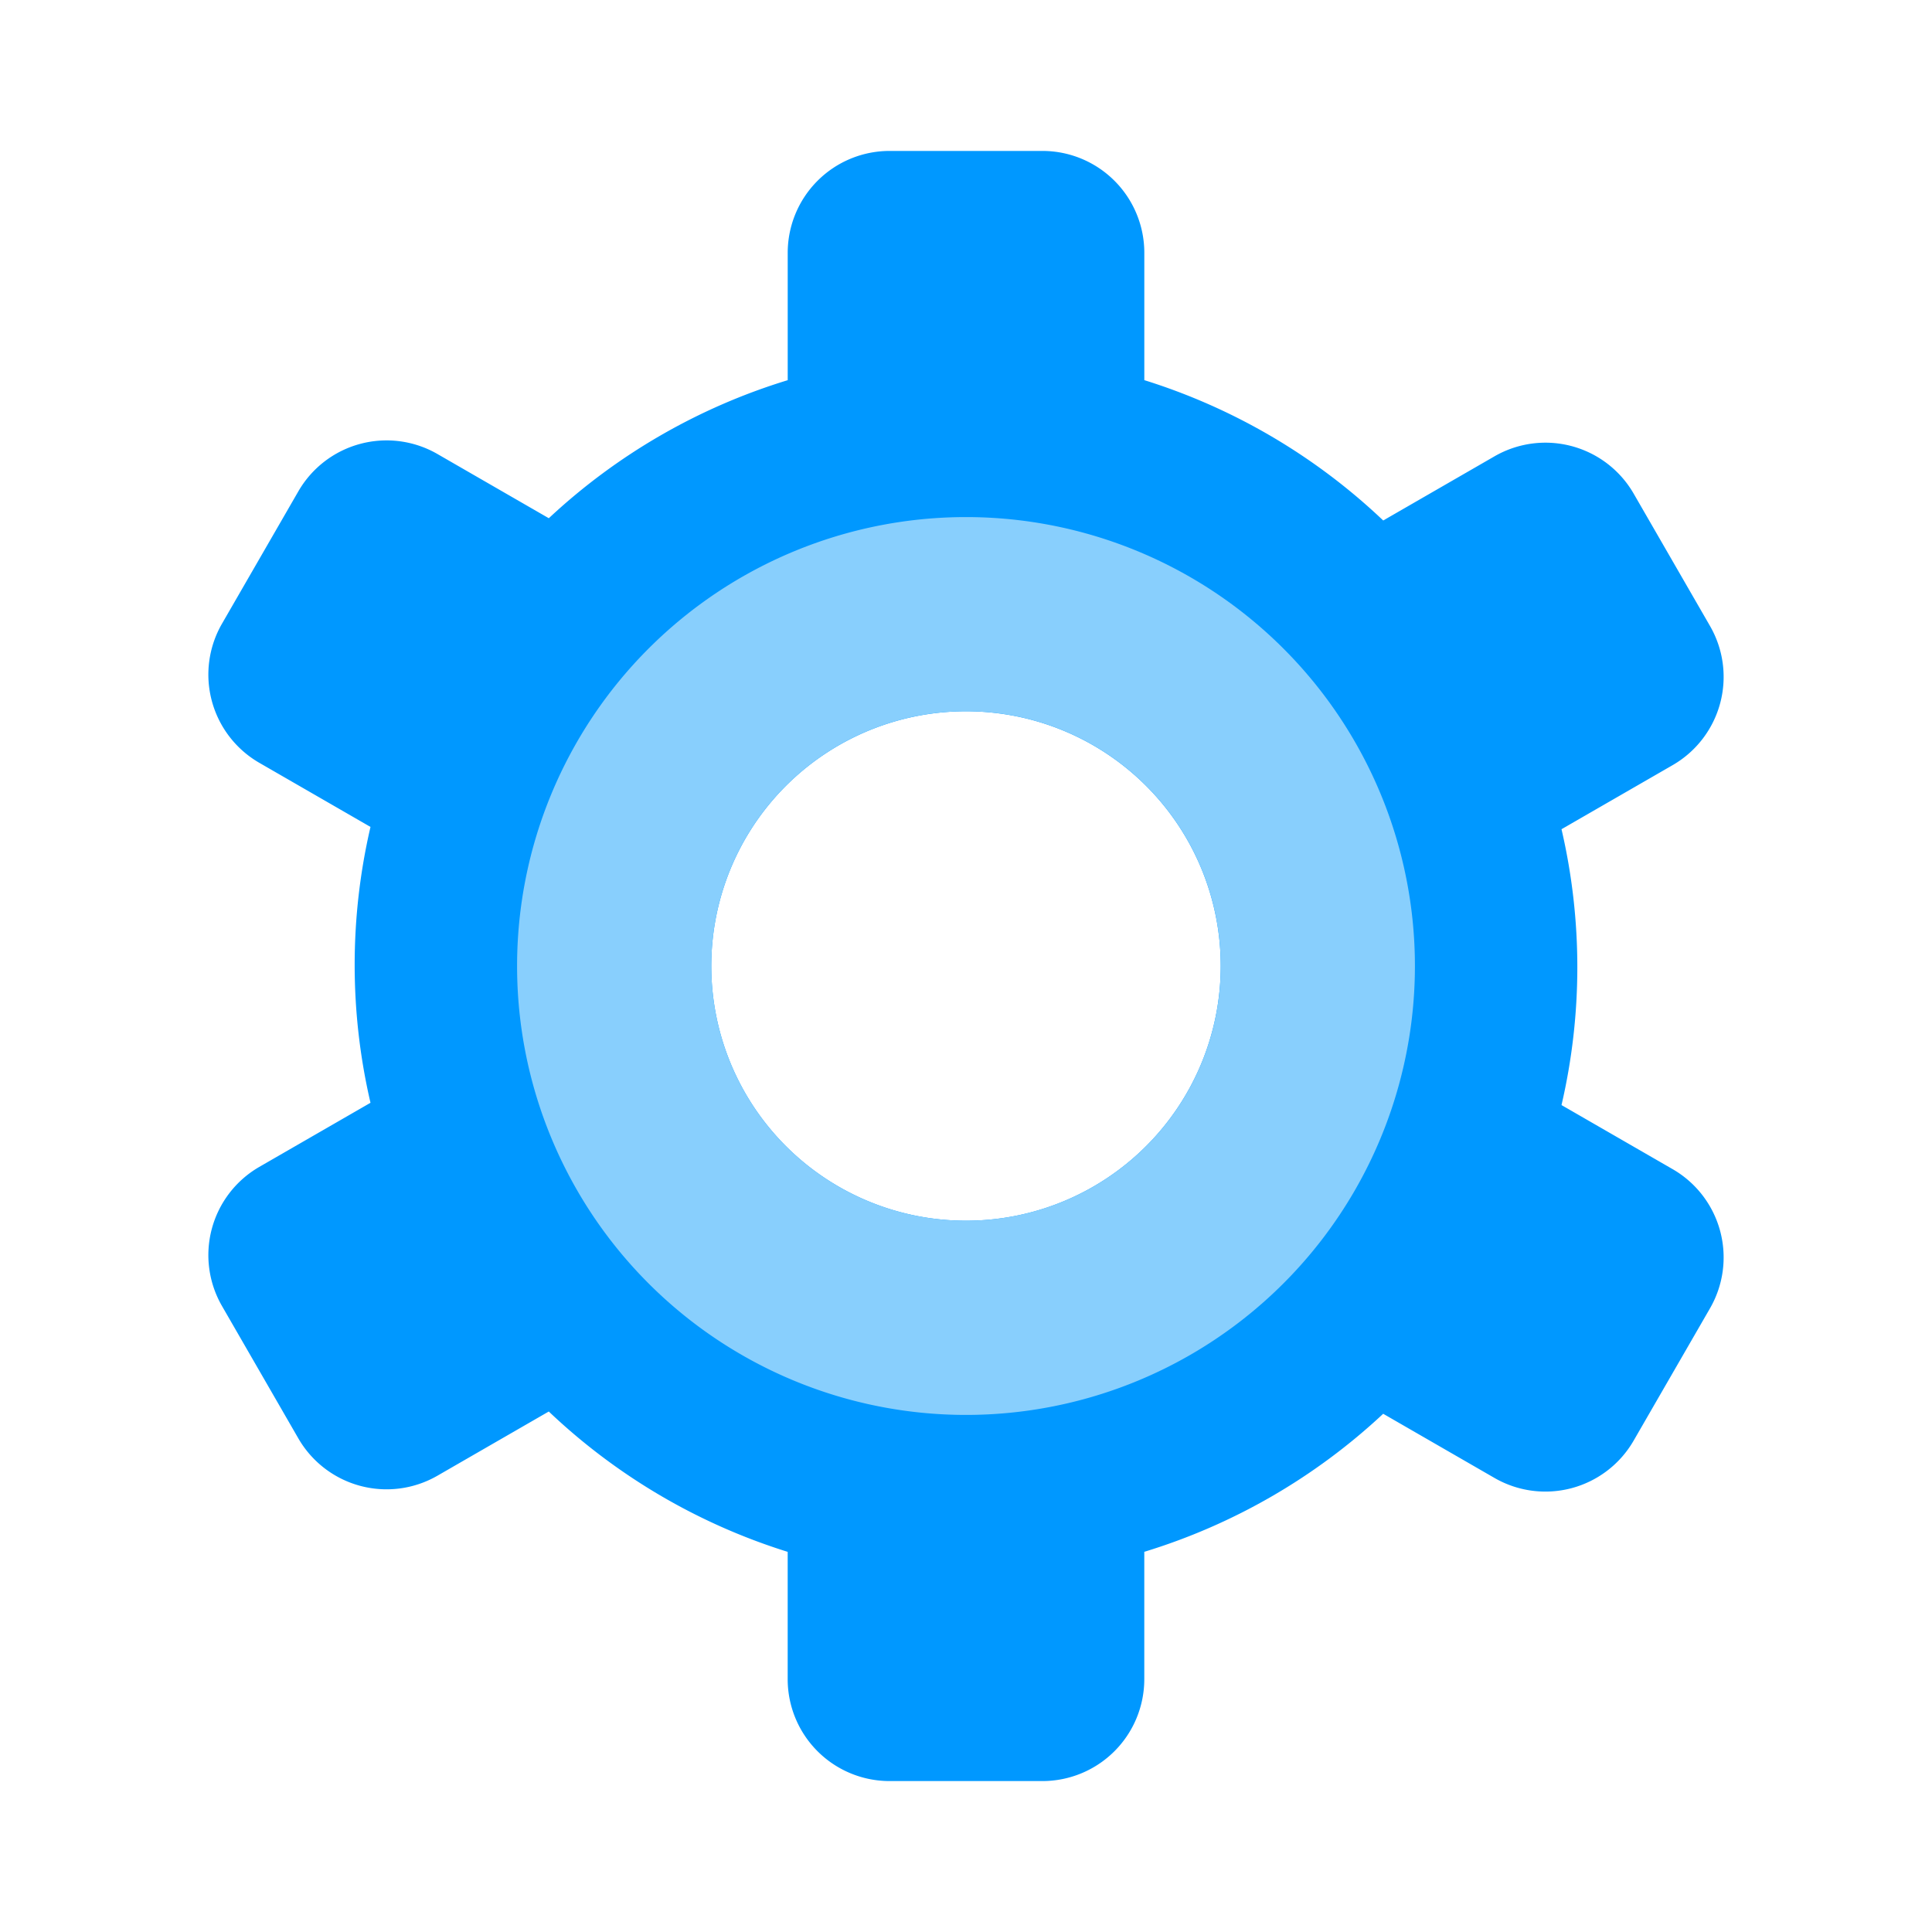
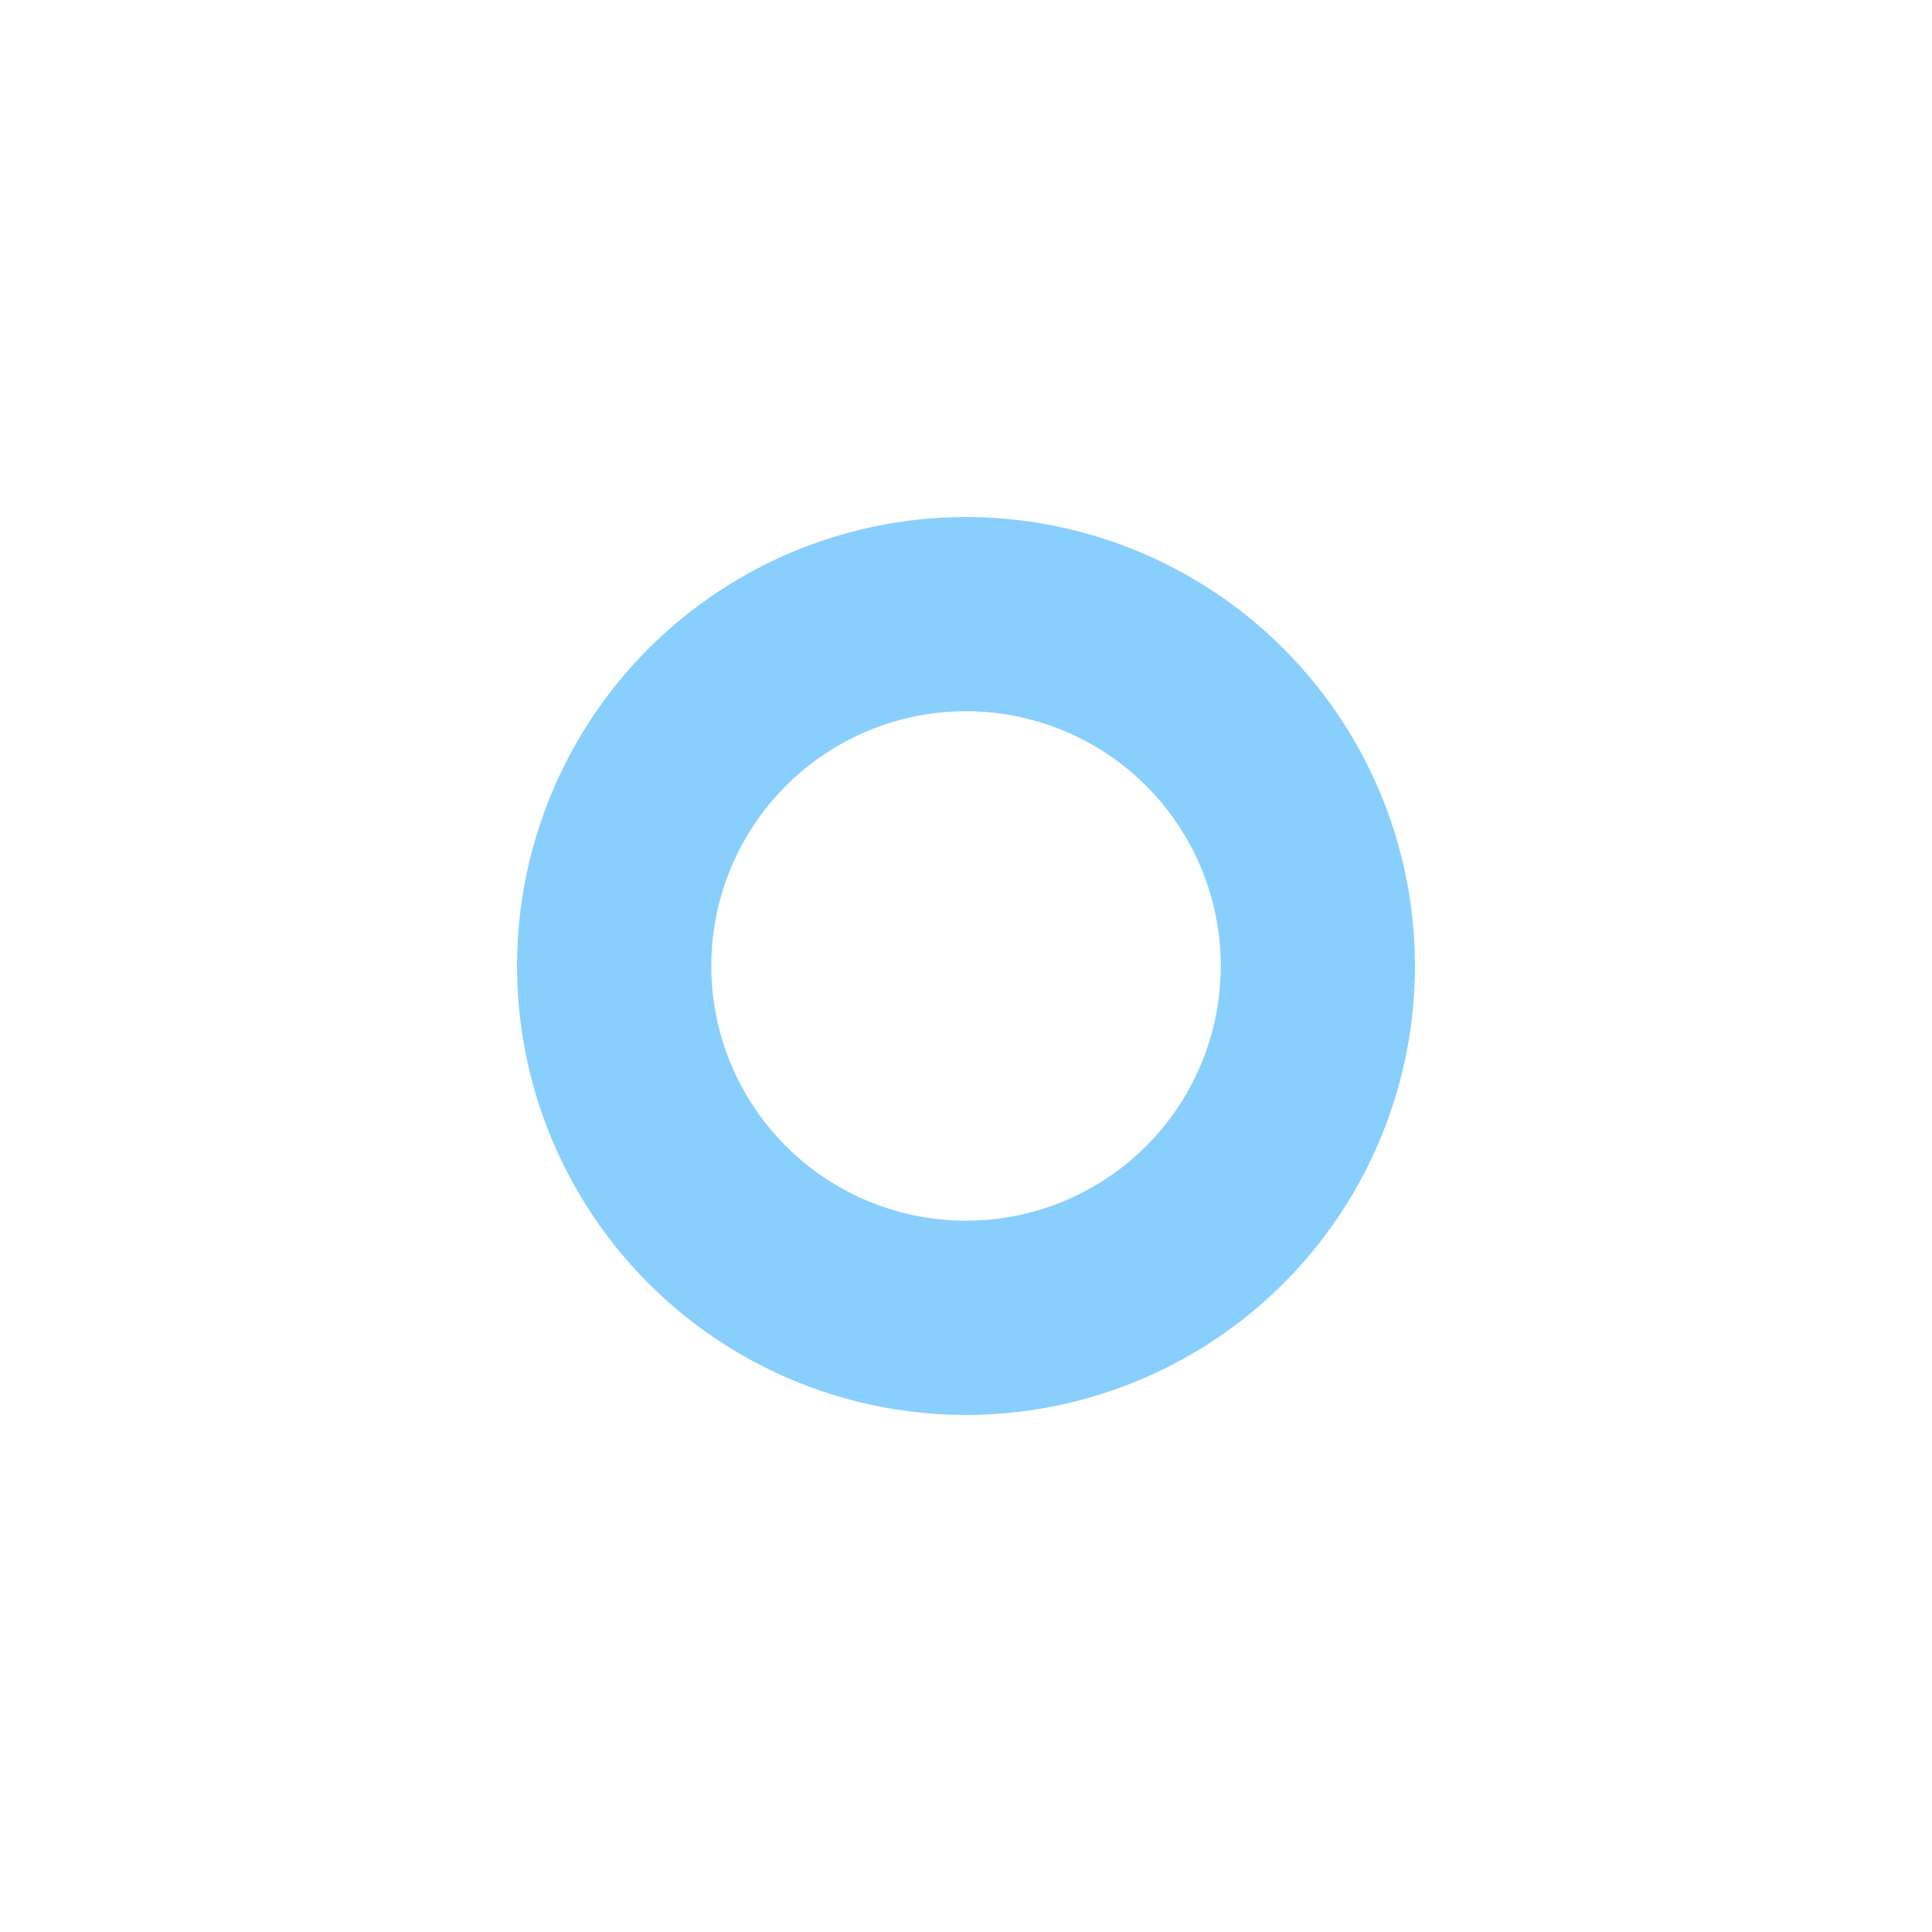
<svg xmlns="http://www.w3.org/2000/svg" viewBox="0 0 64 64">
  <title>Simple to implement</title>
  <g id="Layer_2" data-name="Layer 2">
    <g id="Layer_1-2" data-name="Layer 1">
-       <rect width="64" height="64" fill="none" />
-       <path d="M34.531,5h-5.062a3.375,3.375,0,0,0-3.375,3.375v4.219a20.25,20.25,0,0,0-7.914,4.573l-3.687-2.126A3.375,3.375,0,0,0,9.885,16.273L7.354,20.66a3.375,3.375,0,0,0,1.232,4.607l3.687,2.126a20.182,20.182,0,0,0,0,9.138L8.586,38.657a3.375,3.375,0,0,0-1.232,4.607l2.531,4.388a3.375,3.375,0,0,0,4.607,1.232l3.687-2.126a20.25,20.25,0,0,0,7.914,4.649V55.625A3.375,3.375,0,0,0,29.469,59h5.062a3.375,3.375,0,0,0,3.375-3.375V51.406a20.25,20.25,0,0,0,7.914-4.573l3.687,2.126a3.375,3.375,0,0,0,4.607-1.232L56.646,43.34a3.375,3.375,0,0,0-1.232-4.607l-3.687-2.126a20.182,20.182,0,0,0,0-9.138l3.687-2.126a3.375,3.375,0,0,0,1.232-4.607l-2.531-4.388a3.375,3.375,0,0,0-4.607-1.232l-3.687,2.126a20.25,20.25,0,0,0-7.914-4.649V8.375A3.375,3.375,0,0,0,34.531,5ZM40.438,32A8.438,8.438,0,1,1,32,23.562,8.438,8.438,0,0,1,40.438,32Z" fill="#0098ff" />
      <path d="M46.871,32A14.871,14.871,0,1,0,32,46.871,14.871,14.871,0,0,0,46.871,32Zm-23.308,0a8.438,8.438,0,1,1,8.437,8.437A8.437,8.437,0,0,1,23.563,32Z" fill="#88cffd" />
    </g>
  </g>
</svg>